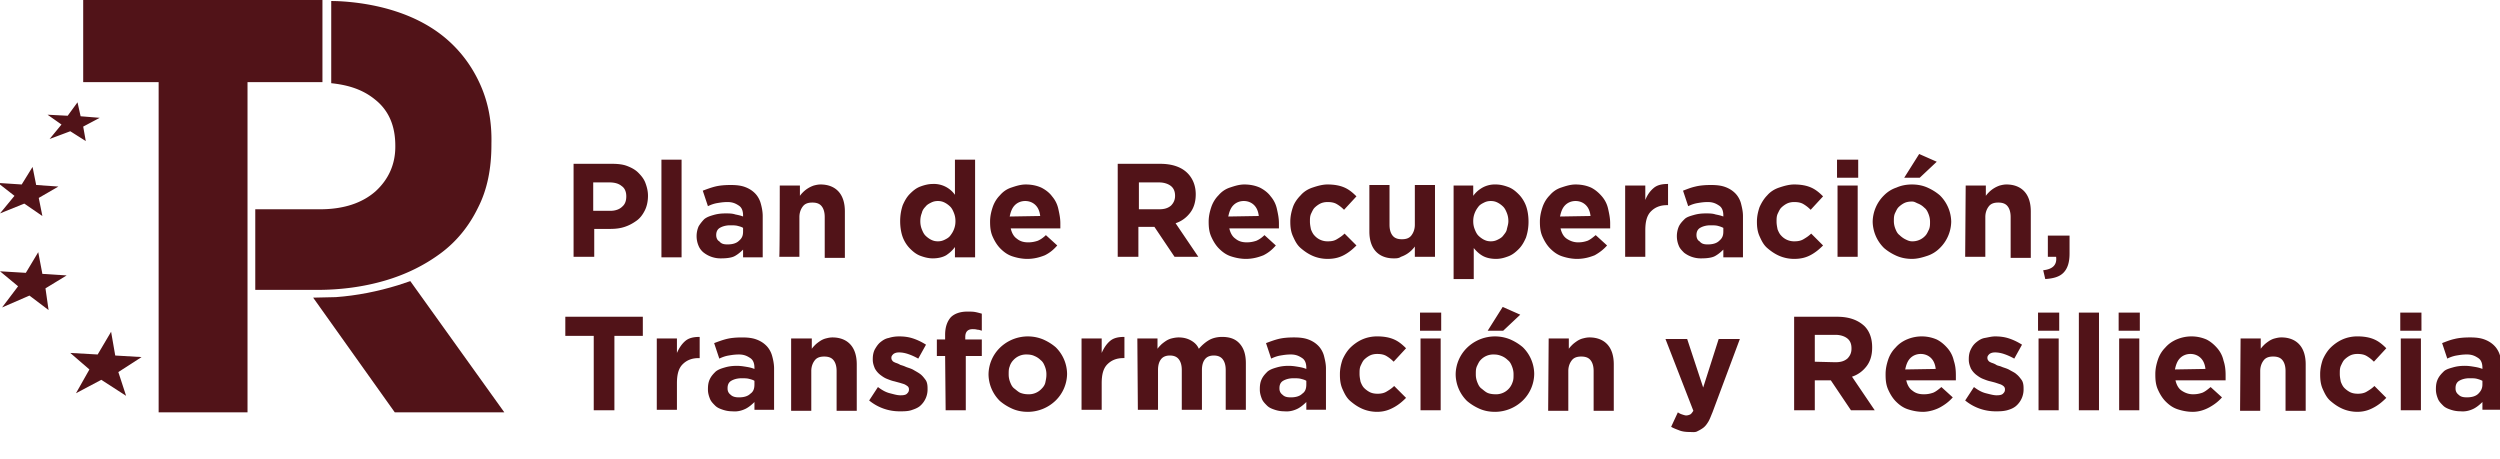
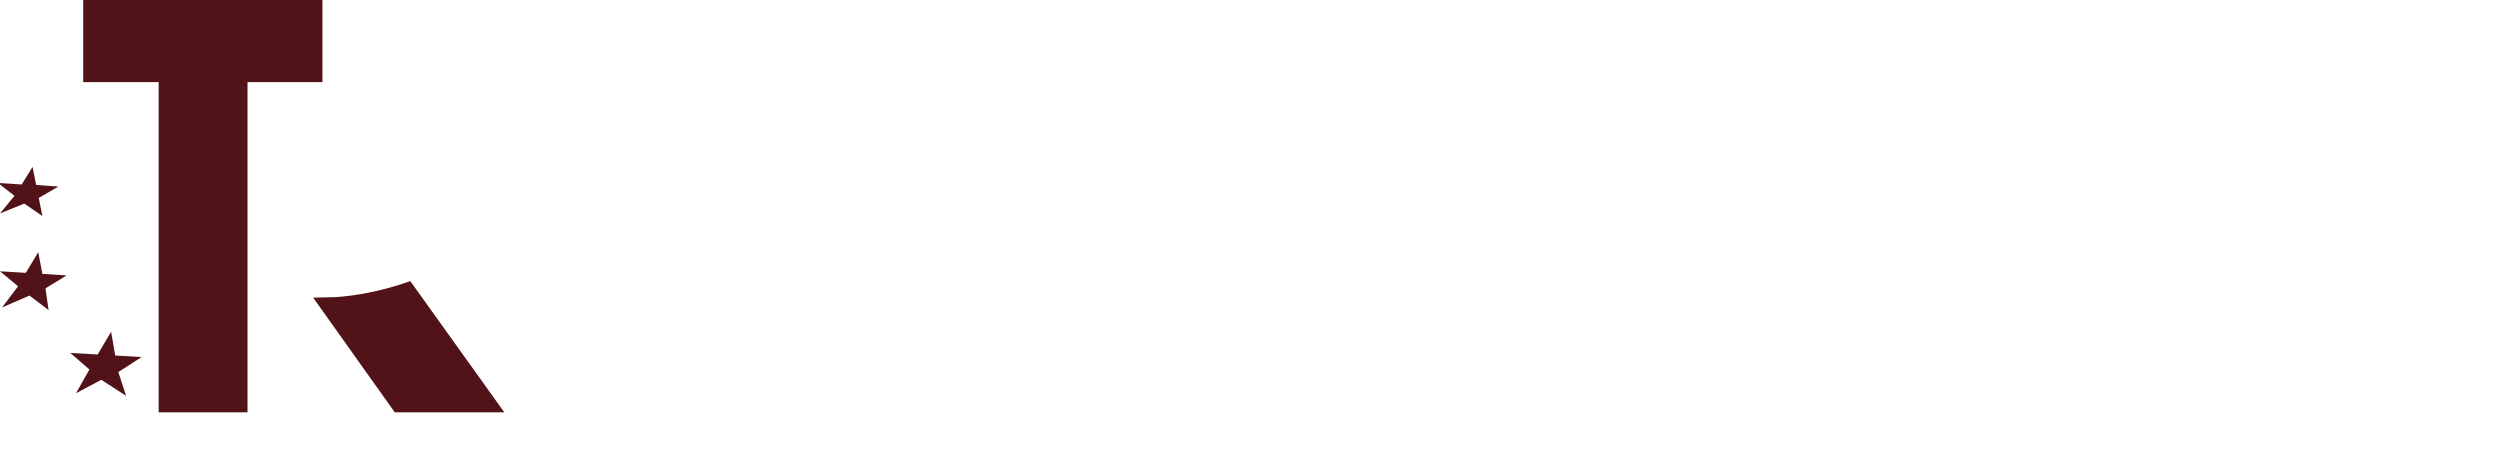
<svg xmlns="http://www.w3.org/2000/svg" xml:space="preserve" x="0" y="0" viewBox="0 0 483.8 88.8">
  <path d="M62.4 0v15.9H47.9v63.9H30.7V15.9H16.1V0zm17 54.4-2.4.8c-3.9 1.2-7.9 2-12 2.3l-4.4.1 15.8 22.2h21.2L79.4 54.4zm-52 14.7-5.1-.3-.8-4.6-2.6 4.4-5.3-.3 3.7 3.2-2.6 4.6 4.9-2.6 4.8 3.1-1.5-4.6zM12.9 53.3 8.2 53l-.8-4.2-2.4 4-5-.3 3.5 2.9-3.1 4.1 5.3-2.3L9.4 60l-.6-4.2zm-1.6-17.2L7 35.8l-.7-3.5-2.1 3.4-4.6-.3 3.2 2.5L0 41.3l4.7-1.9 3.5 2.4-.7-3.5z" fill="#511318" />
-   <path d="m19.3 22.8-3.7-.3-.6-2.7-1.9 2.6-3.9-.2 2.7 1.9-2.3 2.8 4-1.5 3 1.9-.5-2.8zM93 16.5c-1.5-3.4-3.6-6.3-6.3-8.7s-6.1-4.3-10.1-5.6C70.2.1 64.1.2 64.1.2v15.9c2.8.3 5.8 1 8.4 3.1 2.7 2.1 4 5.1 4 9v.2c0 3.4-1.3 6.3-3.8 8.6-2.6 2.3-6.2 3.5-10.8 3.5H49.4v15.6h11.9c4.7 0 9.1-.6 13.2-1.8 4.1-1.2 7.7-3 10.8-5.3s5.5-5.3 7.2-8.8c1.8-3.5 2.6-7.6 2.6-12.2v-.2c.1-4.2-.6-7.9-2.1-11.3zm18 15.2h7.4c1.1 0 2.1.1 2.9.4.8.3 1.6.7 2.2 1.3s1.1 1.2 1.4 2 .5 1.6.5 2.5c0 1-.2 2-.6 2.8-.4.8-.9 1.5-1.6 2-.7.5-1.4.9-2.3 1.2-.9.3-1.8.4-2.9.4h-3v5.4h-4v-18zm7.1 9.1c1 0 1.8-.3 2.3-.8.6-.5.8-1.2.8-2 0-.9-.3-1.6-.9-2-.6-.5-1.4-.7-2.4-.7h-3.1v5.5h3.3zm9.9-9.9h3.9v18.9H128V30.9zM139.6 50a5.3 5.3 0 0 1-3.4-1.1c-.4-.3-.8-.8-1-1.3a4.78 4.78 0 0 1 0-3.8c.3-.5.7-1 1.1-1.4.5-.4 1.1-.6 1.8-.8s1.4-.3 2.3-.3c.7 0 1.3 0 1.9.2.5.1 1 .2 1.5.4v-.2c0-.8-.2-1.5-.8-1.9s-1.2-.7-2.2-.7c-.8 0-1.4.1-2 .2-.6.1-1.2.3-1.8.6l-1-3c.8-.3 1.6-.6 2.4-.8s1.8-.3 3-.3c1.1 0 2 .1 2.8.4s1.4.7 1.9 1.2.9 1.2 1.1 1.9.4 1.6.4 2.5v8h-3.8v-1.5c-.5.5-1.1 1-1.7 1.3s-1.6.4-2.5.4zm1.2-2.7c.9 0 1.7-.2 2.2-.7.6-.5.8-1 .8-1.8v-.7c-.3-.2-.7-.3-1.1-.4s-.9-.1-1.4-.1c-.8 0-1.5.2-2 .5s-.7.8-.7 1.4c0 .5.2 1 .6 1.2.4.5.9.6 1.6.6zm10.1-11.4h3.9v2c.2-.3.5-.6.7-.8a5.5 5.5 0 0 1 2-1.2c.4-.1.8-.2 1.3-.2 1.5 0 2.7.5 3.5 1.4.8.9 1.2 2.2 1.2 3.8v9h-3.9V42c0-.9-.2-1.6-.6-2.1-.4-.5-1-.7-1.8-.7s-1.4.2-1.8.7c-.4.5-.7 1.2-.7 2.1v7.7h-3.9c.1.1.1-13.8.1-13.8zM180.5 50c-.8 0-1.6-.2-2.4-.5-.8-.3-1.4-.8-2-1.4-.6-.6-1.1-1.4-1.4-2.2s-.5-1.9-.5-3.1c0-1.2.2-2.2.5-3.1.4-.9.8-1.6 1.4-2.2.6-.6 1.2-1.1 2-1.4s1.6-.5 2.4-.5a5 5 0 0 1 4.3 2.1v-6.8h3.9v18.9h-3.9v-2c-.5.7-1.1 1.2-1.7 1.6-.7.4-1.6.6-2.6.6zm1-3.3c.5 0 .9-.1 1.3-.3s.8-.4 1.1-.8.5-.7.7-1.2c.2-.5.3-1 .3-1.6 0-.6-.1-1.1-.3-1.6-.2-.5-.4-.9-.7-1.2-.3-.3-.7-.6-1.1-.8-.4-.2-.8-.3-1.3-.3s-.9.1-1.3.3-.8.4-1.1.8c-.3.3-.6.7-.7 1.2-.2.5-.3 1-.3 1.6 0 .6.1 1.1.3 1.6.2.5.4.9.7 1.2.3.3.7.6 1.1.8.4.2.8.3 1.3.3zm17.3 3.4c-1 0-2-.2-2.9-.5-.9-.3-1.6-.8-2.3-1.5-.6-.6-1.1-1.4-1.5-2.3s-.5-1.8-.5-2.9c0-1 .2-1.9.5-2.8.3-.9.8-1.7 1.4-2.3.6-.7 1.3-1.2 2.2-1.5s1.8-.6 2.8-.6c1.1 0 2.1.2 3 .6.8.4 1.6 1 2.1 1.7.6.7 1 1.5 1.2 2.4s.4 1.8.4 2.8v1h-9.6c.2.9.6 1.6 1.2 2 .6.5 1.3.7 2.2.7.6 0 1.2-.1 1.8-.3.5-.2 1.1-.6 1.6-1.1l2.2 2c-.7.8-1.4 1.4-2.4 1.9-1 .4-2.1.7-3.4.7zm2.5-8.3c-.1-.9-.4-1.6-.9-2.1s-1.2-.8-2-.8-1.5.3-2 .8-.8 1.2-1 2.2l5.9-.1zm14.9-10.1h8.3c2.3 0 4.1.6 5.3 1.8 1 1 1.6 2.4 1.6 4.1 0 1.5-.4 2.7-1.1 3.6-.7.9-1.6 1.6-2.8 2l4.4 6.5h-4.6l-3.9-5.8h-3.1v5.8h-4v-18h-.1zm8.1 8.8c1 0 1.7-.2 2.3-.7.5-.5.8-1.1.8-1.9 0-.9-.3-1.5-.8-1.9s-1.3-.7-2.3-.7h-3.9v5.2h3.9zm16.8 9.6c-1 0-2-.2-2.9-.5-.9-.3-1.6-.8-2.3-1.5-.6-.6-1.1-1.4-1.5-2.3s-.5-1.8-.5-2.9c0-1 .2-1.9.5-2.8.3-.9.8-1.7 1.4-2.3.6-.7 1.3-1.2 2.2-1.5s1.8-.6 2.8-.6c1.1 0 2.1.2 3 .6.8.4 1.6 1 2.1 1.7.6.7 1 1.5 1.2 2.4s.4 1.8.4 2.8v1h-9.6c.2.9.6 1.6 1.2 2 .6.5 1.3.7 2.2.7.6 0 1.2-.1 1.8-.3.5-.2 1.1-.6 1.6-1.1l2.2 2c-.7.8-1.4 1.4-2.4 1.9-1 .4-2.1.7-3.4.7zm2.5-8.3c-.1-.9-.4-1.6-.9-2.1s-1.2-.8-2-.8-1.5.3-2 .8-.8 1.2-1 2.2l5.9-.1zm13.3 8.3c-1 0-2-.2-2.9-.6-.9-.4-1.6-.9-2.3-1.5s-1.1-1.4-1.5-2.3-.5-1.8-.5-2.8c0-1 .2-1.9.5-2.8s.9-1.7 1.5-2.3c.6-.7 1.4-1.2 2.3-1.5s1.9-.6 2.9-.6c1.3 0 2.4.2 3.3.6s1.6 1 2.3 1.7l-2.4 2.6c-.5-.5-.9-.8-1.4-1.1-.5-.3-1.1-.4-1.8-.4-.5 0-1 .1-1.4.3-.4.2-.8.5-1.1.8-.3.3-.5.8-.7 1.2-.2.5-.2.9-.2 1.5 0 .5.1 1 .2 1.5.2.5.4.9.7 1.2a3.34 3.34 0 0 0 2.6 1.1c.7 0 1.2-.1 1.7-.4s1-.6 1.5-1.1l2.3 2.3c-.7.7-1.4 1.3-2.3 1.8s-1.9.8-3.3.8zm12.8-.1c-1.5 0-2.7-.5-3.5-1.4s-1.2-2.2-1.2-3.8v-9h3.9v7.7c0 .9.2 1.6.6 2.1.4.5 1 .7 1.8.7s1.4-.2 1.8-.7.7-1.2.7-2.1v-7.7h3.9v13.9h-3.9v-2c-.2.3-.5.6-.7.8a5.5 5.5 0 0 1-2 1.2c-.4.3-.9.3-1.4.3zm11.5-14.1h3.9v2c.5-.7 1.1-1.2 1.8-1.6a5 5 0 0 1 2.6-.6c.8 0 1.6.2 2.4.5s1.4.8 2 1.4 1.1 1.4 1.4 2.2.5 1.9.5 3.1c0 1.2-.2 2.2-.5 3.1-.4.9-.8 1.6-1.4 2.2s-1.2 1.1-2 1.4c-.8.3-1.5.5-2.4.5-1 0-1.9-.2-2.6-.6s-1.2-.9-1.7-1.5v6h-3.9V35.9h-.1zm7.3 10.8c.5 0 .9-.1 1.3-.3.4-.2.8-.4 1.1-.8s.6-.7.7-1.2.3-1 .3-1.6c0-.6-.1-1.1-.3-1.6s-.4-.9-.7-1.2c-.3-.3-.7-.6-1.1-.8-.4-.2-.8-.3-1.3-.3s-.9.1-1.3.3c-.4.2-.8.4-1.1.8s-.5.7-.7 1.2c-.2.5-.3 1-.3 1.6 0 .6.1 1.1.3 1.6s.4.9.7 1.2.7.6 1.1.8c.4.2.8.3 1.3.3zm16.7 3.4c-1 0-2-.2-2.9-.5-.9-.3-1.6-.8-2.3-1.5-.6-.6-1.1-1.4-1.5-2.3-.4-.9-.5-1.8-.5-2.9 0-1 .2-1.9.5-2.8.3-.9.8-1.7 1.4-2.3.6-.7 1.3-1.2 2.2-1.5s1.8-.6 2.8-.6c1.1 0 2.1.2 3 .6.8.4 1.5 1 2.1 1.7.6.7 1 1.5 1.2 2.4s.4 1.8.4 2.8v1H302c.2.9.6 1.6 1.2 2s1.3.7 2.2.7c.7 0 1.2-.1 1.8-.3.5-.2 1-.6 1.6-1.1l2.2 2c-.7.8-1.5 1.4-2.4 1.9-1 .4-2.1.7-3.4.7zm2.6-8.3c-.1-.9-.4-1.6-.9-2.1s-1.2-.8-2-.8-1.5.3-2 .8-.8 1.2-1 2.2l5.9-.1zm6.7-5.9h3.9v2.8c.4-1 .9-1.7 1.6-2.3.7-.6 1.6-.8 2.8-.8v4.1h-.2c-1.3 0-2.3.4-3.1 1.2-.8.8-1.1 2-1.1 3.7v5.1h-3.9V35.9zM329.3 50a5.3 5.3 0 0 1-3.4-1.1c-.4-.4-.8-.8-1-1.3a4.78 4.78 0 0 1 0-3.8c.3-.6.7-1 1.1-1.4s1.1-.6 1.8-.8c.7-.2 1.4-.3 2.3-.3.7 0 1.3 0 1.9.2.5.1 1 .2 1.5.4v-.2c0-.8-.2-1.5-.8-1.9s-1.2-.7-2.2-.7c-.8 0-1.4.1-2 .2-.6.1-1.2.3-1.8.6l-1-3c.8-.3 1.5-.6 2.4-.8.8-.2 1.8-.3 3-.3 1.1 0 2 .1 2.8.4s1.4.7 1.9 1.2.9 1.2 1.1 1.9c.2.8.4 1.6.4 2.5v8h-3.8v-1.5c-.5.5-1.1 1-1.7 1.3s-1.6.4-2.5.4zm1.2-2.7c.9 0 1.7-.2 2.2-.7.6-.5.8-1 .8-1.8v-.7c-.4-.2-.7-.3-1.1-.4-.4-.1-.9-.1-1.4-.1-.8 0-1.5.2-2 .5s-.7.8-.7 1.4c0 .5.2 1 .6 1.2.4.5.9.6 1.6.6zm16.7 2.8c-1 0-2-.2-2.9-.6-.9-.4-1.6-.9-2.3-1.5s-1.1-1.4-1.5-2.3-.5-1.8-.5-2.8c0-1 .2-1.9.5-2.8.4-.9.9-1.7 1.5-2.3.6-.7 1.4-1.2 2.3-1.5s1.9-.6 2.9-.6c1.3 0 2.4.2 3.3.6.9.4 1.6 1 2.3 1.7l-2.4 2.6c-.5-.5-.9-.8-1.4-1.1-.5-.3-1.1-.4-1.8-.4-.5 0-1 .1-1.4.3-.4.2-.8.5-1.1.8-.3.3-.5.8-.7 1.2-.2.5-.2.9-.2 1.5 0 .5.1 1 .2 1.5.2.5.4.9.7 1.2a3.34 3.34 0 0 0 2.6 1.1c.6 0 1.2-.1 1.7-.4s1-.6 1.5-1.1l2.3 2.3c-.7.7-1.4 1.3-2.3 1.8s-1.9.8-3.3.8zm8.3-19.2h4.1v3.5h-4.1v-3.5zm.1 5h3.9v13.8h-3.9V35.9zM370 50.1c-1.1 0-2.1-.2-3-.6-.9-.4-1.7-.9-2.4-1.5a7.33 7.33 0 0 1-2.2-5.1 7.33 7.33 0 0 1 2.2-5.1c.7-.7 1.5-1.2 2.4-1.5.9-.4 1.9-.6 3-.6s2.1.2 3 .6c.9.4 1.7.9 2.4 1.5a7.33 7.33 0 0 1 2.2 5.1 7.33 7.33 0 0 1-2.2 5.1c-.7.7-1.5 1.2-2.4 1.5s-1.9.6-3 .6zm0-3.4a3.34 3.34 0 0 0 2.6-1.1c.3-.3.5-.8.7-1.2.2-.5.2-.9.2-1.5 0-.5-.1-1-.3-1.5s-.4-.9-.8-1.2c-.3-.3-.7-.6-1.2-.8s-.7-.4-1.2-.4c-.6 0-1.1.1-1.5.3s-.8.5-1.1.8c-.3.3-.5.8-.7 1.2-.2.5-.2.9-.2 1.5 0 .5.1 1 .3 1.5s.4.9.8 1.2c.3.3.7.6 1.1.8s.8.4 1.3.4zm1.4-16.9 3.4 1.5-3.3 3.1h-3l2.9-4.6zm9 6.1h3.9v2c.2-.3.5-.6.7-.8a5.5 5.5 0 0 1 2-1.2c.4-.1.8-.2 1.3-.2 1.5 0 2.7.5 3.5 1.4s1.2 2.2 1.2 3.8v9h-3.9V42c0-.9-.2-1.6-.6-2.1-.4-.5-1-.7-1.8-.7s-1.4.2-1.8.7c-.4.5-.7 1.2-.7 2.1v7.7h-3.9l.1-13.8zm15 16.4c1.8-.2 2.7-1 2.5-2.6h-1.6v-4.1h4.2v3.5c0 1.7-.4 2.9-1.2 3.7s-2 1.1-3.5 1.2l-.4-1.7zM114.9 65h-5.5v-3.7h15V65h-5.5v14.4h-4V65zm12.2.5h3.9v2.8c.4-.9.9-1.7 1.6-2.3s1.6-.8 2.8-.8v4.1h-.2c-1.3 0-2.3.4-3.1 1.2s-1.1 2-1.1 3.7v5.1h-3.9V65.5zm14.7 14.1c-.7 0-1.3-.1-1.9-.3s-1.1-.4-1.5-.8-.8-.8-1-1.3-.4-1.1-.4-1.8v-.1c0-.8.1-1.4.4-2s.7-1 1.1-1.4c.5-.4 1.1-.6 1.8-.8s1.4-.3 2.3-.3c.7 0 1.3.1 1.9.2s1 .2 1.5.4v-.2c0-.8-.2-1.5-.8-1.9s-1.2-.7-2.2-.7c-.8 0-1.4.1-2 .2-.6.1-1.2.3-1.8.6l-1-3c.8-.3 1.6-.6 2.4-.8.8-.2 1.8-.3 3-.3 1.1 0 2 .1 2.8.4.8.3 1.4.7 1.9 1.2s.9 1.2 1.1 1.9.4 1.6.4 2.5v8H146v-1.5c-.5.5-1.1 1-1.7 1.3s-1.5.6-2.5.5zm1.2-2.7c.9 0 1.7-.2 2.2-.7.6-.4.8-1 .8-1.8v-.7c-.3-.2-.7-.3-1.1-.4-.4-.1-.9-.1-1.4-.1-.8 0-1.5.2-2 .5s-.7.8-.7 1.4v.1c0 .5.2.9.6 1.2.4.4 1 .5 1.6.5zm10.2-11.4h3.9v2c.2-.3.5-.6.7-.8s.6-.5.9-.7.7-.4 1.1-.5c.4-.1.8-.2 1.3-.2 1.5 0 2.7.5 3.5 1.4.8.9 1.2 2.2 1.2 3.8v9h-3.9v-7.7c0-.9-.2-1.6-.6-2.1s-1-.7-1.8-.7-1.4.2-1.8.7-.7 1.2-.7 2.1v7.7h-3.9v-14h.1zm20.9 14.1a9.24 9.24 0 0 1-5.9-2.1l1.7-2.6c.8.6 1.5 1 2.3 1.2s1.4.4 2.1.4c.6 0 1-.1 1.2-.3s.4-.4.4-.8v-.1c0-.2-.1-.4-.2-.5s-.4-.3-.6-.4-.6-.2-.9-.3l-1.1-.3c-.5-.1-1-.3-1.5-.5s-.9-.5-1.3-.8a4 4 0 0 1-1-1.2c-.2-.5-.4-1-.4-1.7v-.1c0-.7.1-1.3.4-1.9.3-.5.6-1 1.1-1.4.5-.4 1-.7 1.6-.8.6-.2 1.3-.3 2-.3.9 0 1.8.1 2.7.4.9.3 1.7.7 2.5 1.2l-1.5 2.7c-.7-.4-1.4-.7-2-.9s-1.2-.3-1.7-.3-.8.1-1.1.3c-.2.2-.4.4-.4.7v.1c0 .2.1.4.2.5.1.2.4.3.6.4.3.1.6.2.9.4.3.1.7.2 1.1.4.5.2 1 .3 1.5.6s.9.5 1.3.8c.4.3.7.7 1 1.1s.4 1 .4 1.6v.1a4.21 4.21 0 0 1-1.5 3.4c-.5.4-1.1.6-1.7.8-.7.2-1.4.2-2.2.2zm8.8-10.7h-1.6v-3.2h1.6v-.9c0-1.5.4-2.6 1.1-3.4.7-.7 1.8-1.1 3.2-1.1.6 0 1.1 0 1.6.1s.8.2 1.2.3V64c-.3-.1-.6-.2-.9-.2-.3-.1-.6-.1-.9-.1-.9 0-1.4.5-1.4 1.5v.5h3.2v3.2h-3.1v10.5H183l-.1-10.5zm16 10.8c-1.1 0-2.1-.2-3-.6-.9-.4-1.7-.9-2.4-1.5a7.33 7.33 0 0 1-2.2-5.1v-.1a7.33 7.33 0 0 1 2.2-5.1 7.76 7.76 0 0 1 8.4-1.6c.9.4 1.7.9 2.4 1.5a7.33 7.33 0 0 1 2.2 5.1v.1a7.33 7.33 0 0 1-2.2 5.1 7.76 7.76 0 0 1-5.4 2.2zm.1-3.4a3.34 3.34 0 0 0 2.6-1.1c.3-.3.6-.7.7-1.2s.2-.9.2-1.5v-.1c0-.5-.1-1-.3-1.5s-.4-.9-.8-1.2c-.3-.3-.7-.6-1.2-.8-.4-.2-.9-.3-1.5-.3a3.34 3.34 0 0 0-2.6 1.1c-.3.3-.6.8-.7 1.2-.2.5-.2.9-.2 1.5v.1c0 .5.1 1 .3 1.5s.4.9.8 1.2.7.6 1.1.8c.5.2 1 .3 1.6.3zm10.3-10.8h3.9v2.8c.4-.9.9-1.7 1.6-2.3s1.6-.8 2.8-.8v4.1h-.2c-1.3 0-2.3.4-3.1 1.2s-1.1 2-1.1 3.7v5.1h-3.9V65.5zm10.8 0h3.9v2c.2-.3.5-.6.7-.8s.6-.5.9-.7.7-.4 1.1-.5c.4-.1.9-.2 1.4-.2.9 0 1.7.2 2.4.6.7.4 1.2.9 1.5 1.6.6-.7 1.3-1.3 2-1.7.7-.4 1.6-.6 2.5-.6 1.5 0 2.6.4 3.4 1.3s1.2 2.1 1.2 3.8v9h-3.9v-7.7c0-.9-.2-1.6-.6-2.1s-1-.7-1.7-.7-1.3.2-1.7.7-.6 1.2-.6 2.1v7.7h-3.9v-7.7c0-.9-.2-1.6-.6-2.1-.4-.5-1-.7-1.7-.7s-1.3.2-1.7.7-.6 1.2-.6 2.1v7.7h-3.9l-.1-13.8zm28.5 14.1c-.7 0-1.3-.1-1.9-.3s-1.1-.4-1.5-.8-.8-.8-1-1.3-.4-1.1-.4-1.8v-.1c0-.8.1-1.4.4-2s.7-1 1.1-1.4c.5-.4 1.1-.6 1.8-.8s1.4-.3 2.3-.3c.7 0 1.3.1 1.9.2s1 .2 1.5.4v-.2c0-.8-.2-1.5-.8-1.9s-1.2-.7-2.2-.7c-.8 0-1.4.1-2 .2-.6.1-1.2.3-1.8.6l-1-3c.8-.3 1.6-.6 2.4-.8.8-.2 1.8-.3 3-.3 1.1 0 2 .1 2.8.4.8.3 1.4.7 1.9 1.2s.9 1.2 1.1 1.9c.2.8.4 1.6.4 2.5v8h-3.8v-1.5c-.5.5-1.1 1-1.7 1.3s-1.5.6-2.5.5zm1.2-2.7c.9 0 1.7-.2 2.2-.7.6-.4.8-1 .8-1.8v-.7c-.3-.2-.7-.3-1.1-.4-.4-.1-.9-.1-1.4-.1-.8 0-1.5.2-2 .5s-.7.8-.7 1.4v.1c0 .5.2.9.6 1.2.4.4.9.5 1.6.5zm16.7 2.8c-1 0-2-.2-2.9-.6-.9-.4-1.6-.9-2.3-1.5s-1.1-1.4-1.5-2.3c-.4-.9-.5-1.8-.5-2.8v-.1c0-1 .2-1.9.5-2.8.4-.9.9-1.7 1.5-2.3s1.4-1.2 2.3-1.6c.9-.4 1.9-.6 2.9-.6 1.3 0 2.4.2 3.3.6.9.4 1.6 1 2.3 1.7l-2.4 2.6c-.5-.5-.9-.8-1.4-1.1-.5-.3-1.1-.4-1.8-.4-.5 0-1 .1-1.4.3-.4.2-.8.5-1.1.8-.3.3-.5.8-.7 1.2-.2.5-.2.9-.2 1.5v.1c0 .5.1 1 .2 1.5.2.5.4.9.7 1.2s.7.6 1.1.8c.4.2.9.3 1.5.3s1.2-.1 1.7-.4c.5-.3 1-.6 1.5-1.1l2.3 2.3c-.7.7-1.4 1.3-2.3 1.8s-1.9.9-3.3.9zm8.3-19.2h4.1V64h-4.1v-3.5zm.1 5h3.9v13.9h-3.9V65.5zm14.4 14.2c-1.1 0-2.1-.2-3-.6-.9-.4-1.7-.9-2.4-1.5a7.33 7.33 0 0 1-2.2-5.1v-.1a7.33 7.33 0 0 1 2.2-5.1 7.76 7.76 0 0 1 8.4-1.6c.9.4 1.7.9 2.4 1.5a7.33 7.33 0 0 1 2.2 5.1v.1a7.33 7.33 0 0 1-2.2 5.1 7.76 7.76 0 0 1-5.4 2.2zm.1-3.4a3.34 3.34 0 0 0 3.3-2.3c.2-.5.2-.9.2-1.5v-.1c0-.5-.1-1-.3-1.5s-.4-.9-.8-1.2c-.3-.3-.7-.6-1.2-.8-.5-.2-.9-.3-1.5-.3a3.34 3.34 0 0 0-2.6 1.1c-.3.3-.5.8-.7 1.2-.2.5-.2.9-.2 1.5v.1c0 .5.1 1 .3 1.5s.4.9.8 1.2.7.6 1.1.8 1 .3 1.6.3zm1.4-16.9 3.4 1.5-3.3 3.1h-3l2.9-4.6zm8.9 6.1h3.9v2c.2-.3.5-.6.7-.8s.6-.5.9-.7c.3-.2.7-.4 1.1-.5.4-.1.8-.2 1.3-.2 1.5 0 2.7.5 3.5 1.4s1.2 2.2 1.2 3.8v9h-3.9v-7.7c0-.9-.2-1.6-.6-2.1s-1-.7-1.8-.7-1.4.2-1.8.7-.7 1.2-.7 2.1v7.7h-3.9l.1-14zm27.2 18.1c-.7 0-1.4-.1-1.9-.3-.5-.2-1.1-.4-1.6-.7l1.3-2.8c.3.2.5.3.8.4.3.1.6.2.8.2.3 0 .6-.1.8-.2.2-.1.4-.4.6-.7l-5.4-13.9h4.2l3.1 9.4 3-9.4h4.1l-5.3 14.2c-.3.7-.5 1.3-.8 1.8-.3.5-.6.9-1 1.2s-.8.5-1.2.7-1 .1-1.5.1zm20.3-22.3h8.3c2.3 0 4 .6 5.3 1.8 1 1 1.5 2.4 1.5 4.1v.1c0 1.5-.4 2.7-1.1 3.6-.7.9-1.6 1.6-2.8 2l4.4 6.5h-4.6l-3.9-5.8h-3.1v5.8h-4V61.3zm8 8.8c1 0 1.7-.2 2.3-.7.5-.5.8-1.1.8-1.9v-.1c0-.9-.3-1.5-.8-1.9s-1.3-.7-2.3-.7h-4V70l4 .1zm16.9 9.6c-1 0-2-.2-2.9-.5-.9-.3-1.6-.8-2.3-1.5-.6-.6-1.1-1.4-1.5-2.3-.4-.9-.5-1.8-.5-2.9v-.1c0-1 .2-1.9.5-2.8.3-.9.8-1.7 1.4-2.3.6-.7 1.3-1.2 2.2-1.6a7.3 7.3 0 0 1 5.8 0c.8.4 1.5 1 2.1 1.7s1 1.5 1.2 2.4c.3.9.4 1.8.4 2.8v1h-9.6c.2.9.6 1.6 1.2 2 .6.5 1.3.7 2.2.7.7 0 1.2-.1 1.8-.3.5-.2 1-.6 1.6-1.1l2.2 2c-.7.8-1.5 1.4-2.4 1.9s-2.2.9-3.4.9zm2.5-8.3c-.1-.9-.4-1.6-.9-2.1s-1.2-.8-2-.8-1.5.3-2 .8-.8 1.2-1 2.2l5.9-.1zm11.6 8.2a9.24 9.24 0 0 1-5.9-2.1l1.7-2.6c.8.6 1.5 1 2.3 1.2s1.5.4 2.1.4c.6 0 1-.1 1.2-.3s.4-.4.4-.8v-.1c0-.2-.1-.4-.2-.5-.2-.2-.4-.3-.6-.4l-.9-.3c-.3-.1-.7-.2-1.1-.3-.5-.1-1-.3-1.5-.5s-.9-.5-1.3-.8a4 4 0 0 1-1-1.2c-.2-.5-.4-1-.4-1.7v-.1c0-.7.1-1.3.4-1.9s.6-1 1.1-1.4 1-.7 1.6-.8 1.3-.3 2-.3c.9 0 1.8.1 2.7.4.9.3 1.7.7 2.5 1.2l-1.5 2.7c-.7-.4-1.4-.7-2-.9s-1.2-.3-1.7-.3-.8.1-1.1.3c-.2.2-.4.4-.4.7v.1c0 .2.1.4.2.5.1.2.4.3.6.4.3.1.6.2.9.4s.7.2 1.1.4c.5.2 1 .3 1.5.6s1 .5 1.3.8c.4.3.7.7 1 1.1s.4 1 .4 1.6v.1a4.21 4.21 0 0 1-1.5 3.4c-.5.4-1 .6-1.7.8-.8.2-1.5.2-2.2.2zm8.2-19.1h4.1V64h-4.1v-3.5zm.1 5h3.9v13.9h-3.9V65.5zm7.8-5h3.9v18.9h-3.9V60.5zm7.7 0h4.1V64H410v-3.5zm.1 5h3.9v13.9h-3.9V65.5zm14.2 14.2c-1 0-2-.2-2.9-.5-.9-.3-1.6-.8-2.3-1.5-.6-.6-1.1-1.4-1.5-2.3-.4-.9-.5-1.8-.5-2.9v-.1c0-1 .2-1.9.5-2.8.3-.9.8-1.7 1.4-2.3.6-.7 1.3-1.2 2.2-1.6a7.3 7.3 0 0 1 5.8 0c.8.4 1.5 1 2.1 1.7s1 1.5 1.2 2.4c.3.9.4 1.8.4 2.8v1H421c.2.9.6 1.6 1.2 2s1.3.7 2.2.7c.7 0 1.2-.1 1.8-.3.5-.2 1-.6 1.6-1.1l2.2 2c-.7.8-1.5 1.4-2.4 1.9s-2 .9-3.3.9zm2.5-8.3c-.1-.9-.4-1.6-.9-2.1s-1.2-.8-2-.8-1.5.3-2 .8-.8 1.2-1 2.2l5.9-.1zm6.8-5.9h3.9v2c.2-.3.5-.6.7-.8s.6-.5.9-.7c.3-.2.7-.4 1.1-.5.4-.1.8-.2 1.3-.2 1.5 0 2.7.5 3.5 1.4s1.2 2.2 1.2 3.8v9h-3.9v-7.7c0-.9-.2-1.6-.6-2.1s-1-.7-1.8-.7-1.4.2-1.8.7-.7 1.2-.7 2.1v7.7h-3.9l.1-14zm22.6 14.2c-1 0-2-.2-2.9-.6-.9-.4-1.6-.9-2.3-1.5s-1.1-1.4-1.5-2.3c-.4-.9-.5-1.8-.5-2.8v-.1c0-1 .2-1.9.5-2.8.4-.9.9-1.7 1.5-2.3s1.4-1.2 2.3-1.6c.9-.4 1.9-.6 2.9-.6 1.3 0 2.4.2 3.3.6.9.4 1.6 1 2.3 1.7l-2.4 2.6c-.5-.5-.9-.8-1.4-1.1-.5-.3-1.1-.4-1.8-.4-.5 0-1 .1-1.4.3-.4.2-.8.5-1.1.8-.3.3-.5.8-.7 1.2-.2.5-.2.9-.2 1.5v.1c0 .5.1 1 .2 1.5.2.5.4.9.7 1.2s.7.6 1.1.8c.4.2.9.3 1.5.3s1.2-.1 1.7-.4 1-.6 1.5-1.1l2.3 2.3c-.7.7-1.4 1.3-2.3 1.8s-1.9.9-3.3.9zm8.3-19.2h4.1V64h-4.1v-3.5zm.1 5h3.9v13.9h-3.9V65.5zm11.6 14.1c-.7 0-1.3-.1-1.9-.3-.6-.2-1.1-.4-1.5-.8-.4-.4-.8-.8-1-1.3-.2-.5-.4-1.1-.4-1.8v-.1c0-.8.1-1.4.4-2 .3-.6.7-1 1.1-1.4s1.1-.6 1.8-.8c.7-.2 1.4-.3 2.3-.3.7 0 1.3.1 1.9.2s1 .2 1.5.4v-.2c0-.8-.2-1.5-.8-1.9s-1.2-.7-2.2-.7c-.8 0-1.4.1-2 .2-.6.1-1.2.3-1.8.6l-1-3c.8-.3 1.5-.6 2.4-.8.8-.2 1.8-.3 3-.3 1.1 0 2 .1 2.8.4.8.3 1.4.7 1.9 1.2s.9 1.2 1.1 1.9c.2.8.4 1.6.4 2.5v8h-3.8v-1.5c-.5.5-1.1 1-1.7 1.3s-1.5.6-2.5.5zm1.2-2.7c.9 0 1.7-.2 2.2-.7s.8-1 .8-1.8v-.7c-.4-.2-.7-.3-1.1-.4-.4-.1-.9-.1-1.4-.1-.8 0-1.5.2-2 .5s-.7.8-.7 1.4v.1c0 .5.2.9.6 1.2.4.4.9.5 1.6.5z" fill="#511318" />
</svg>